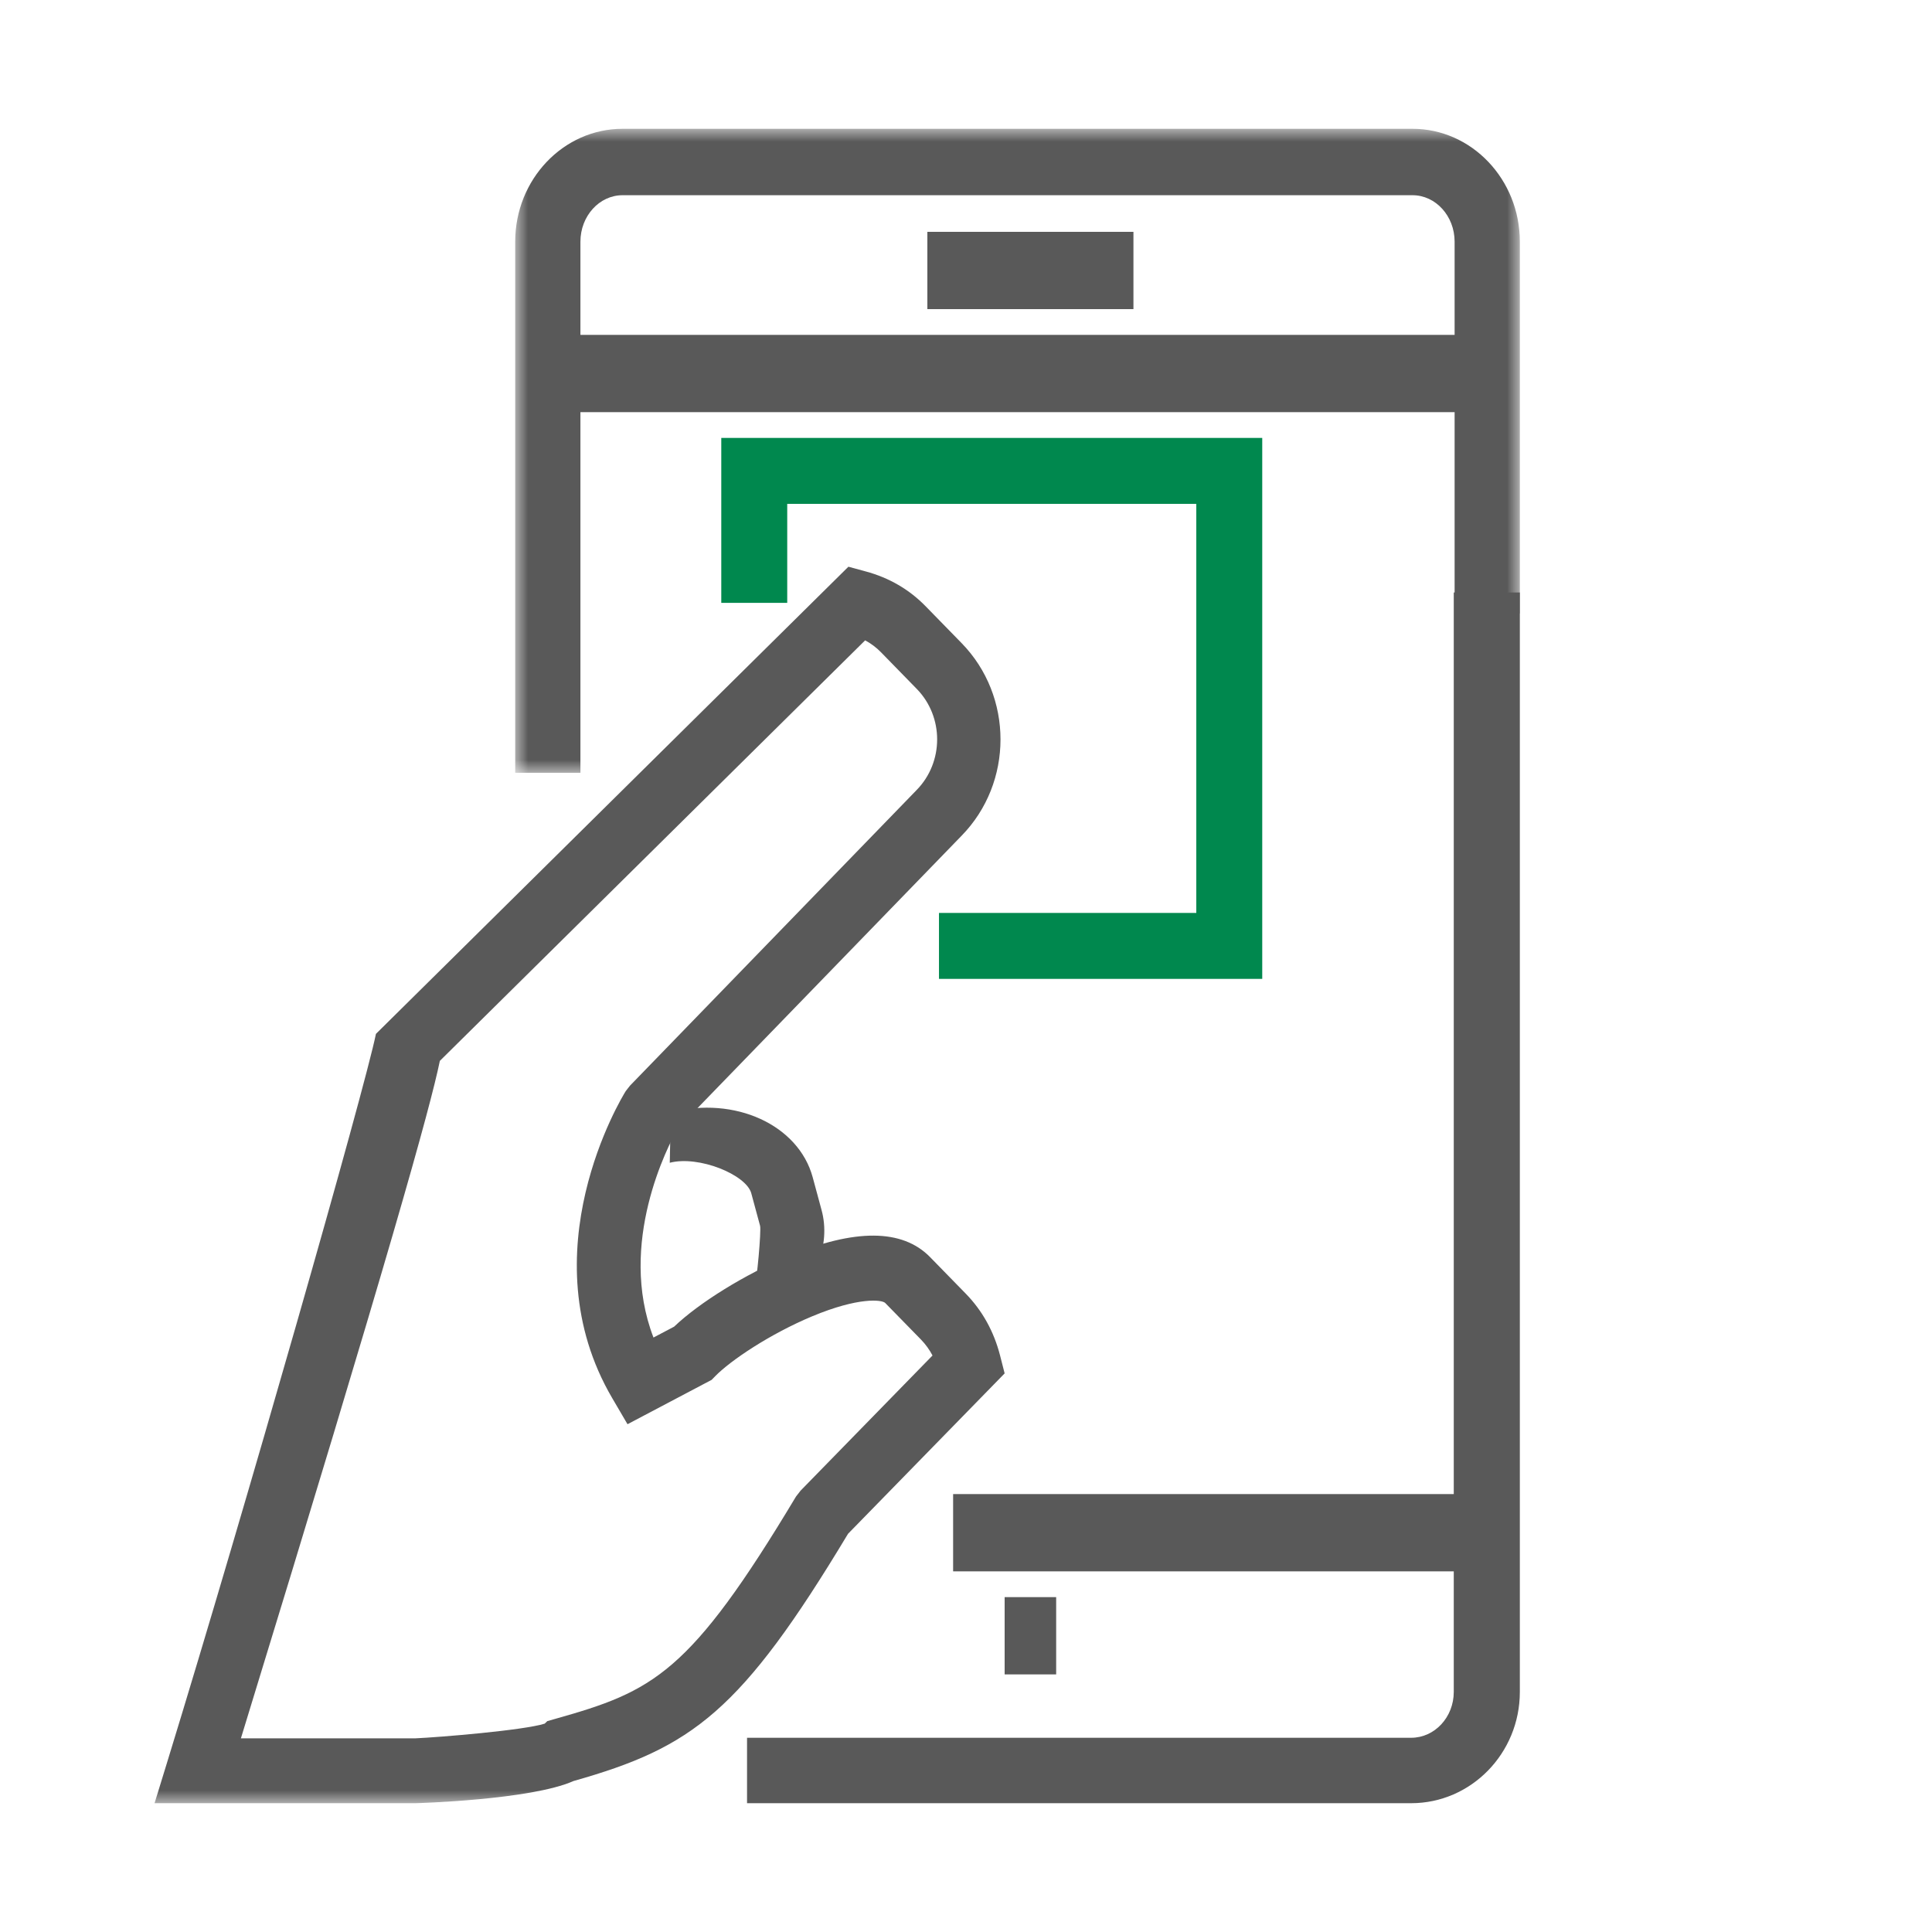
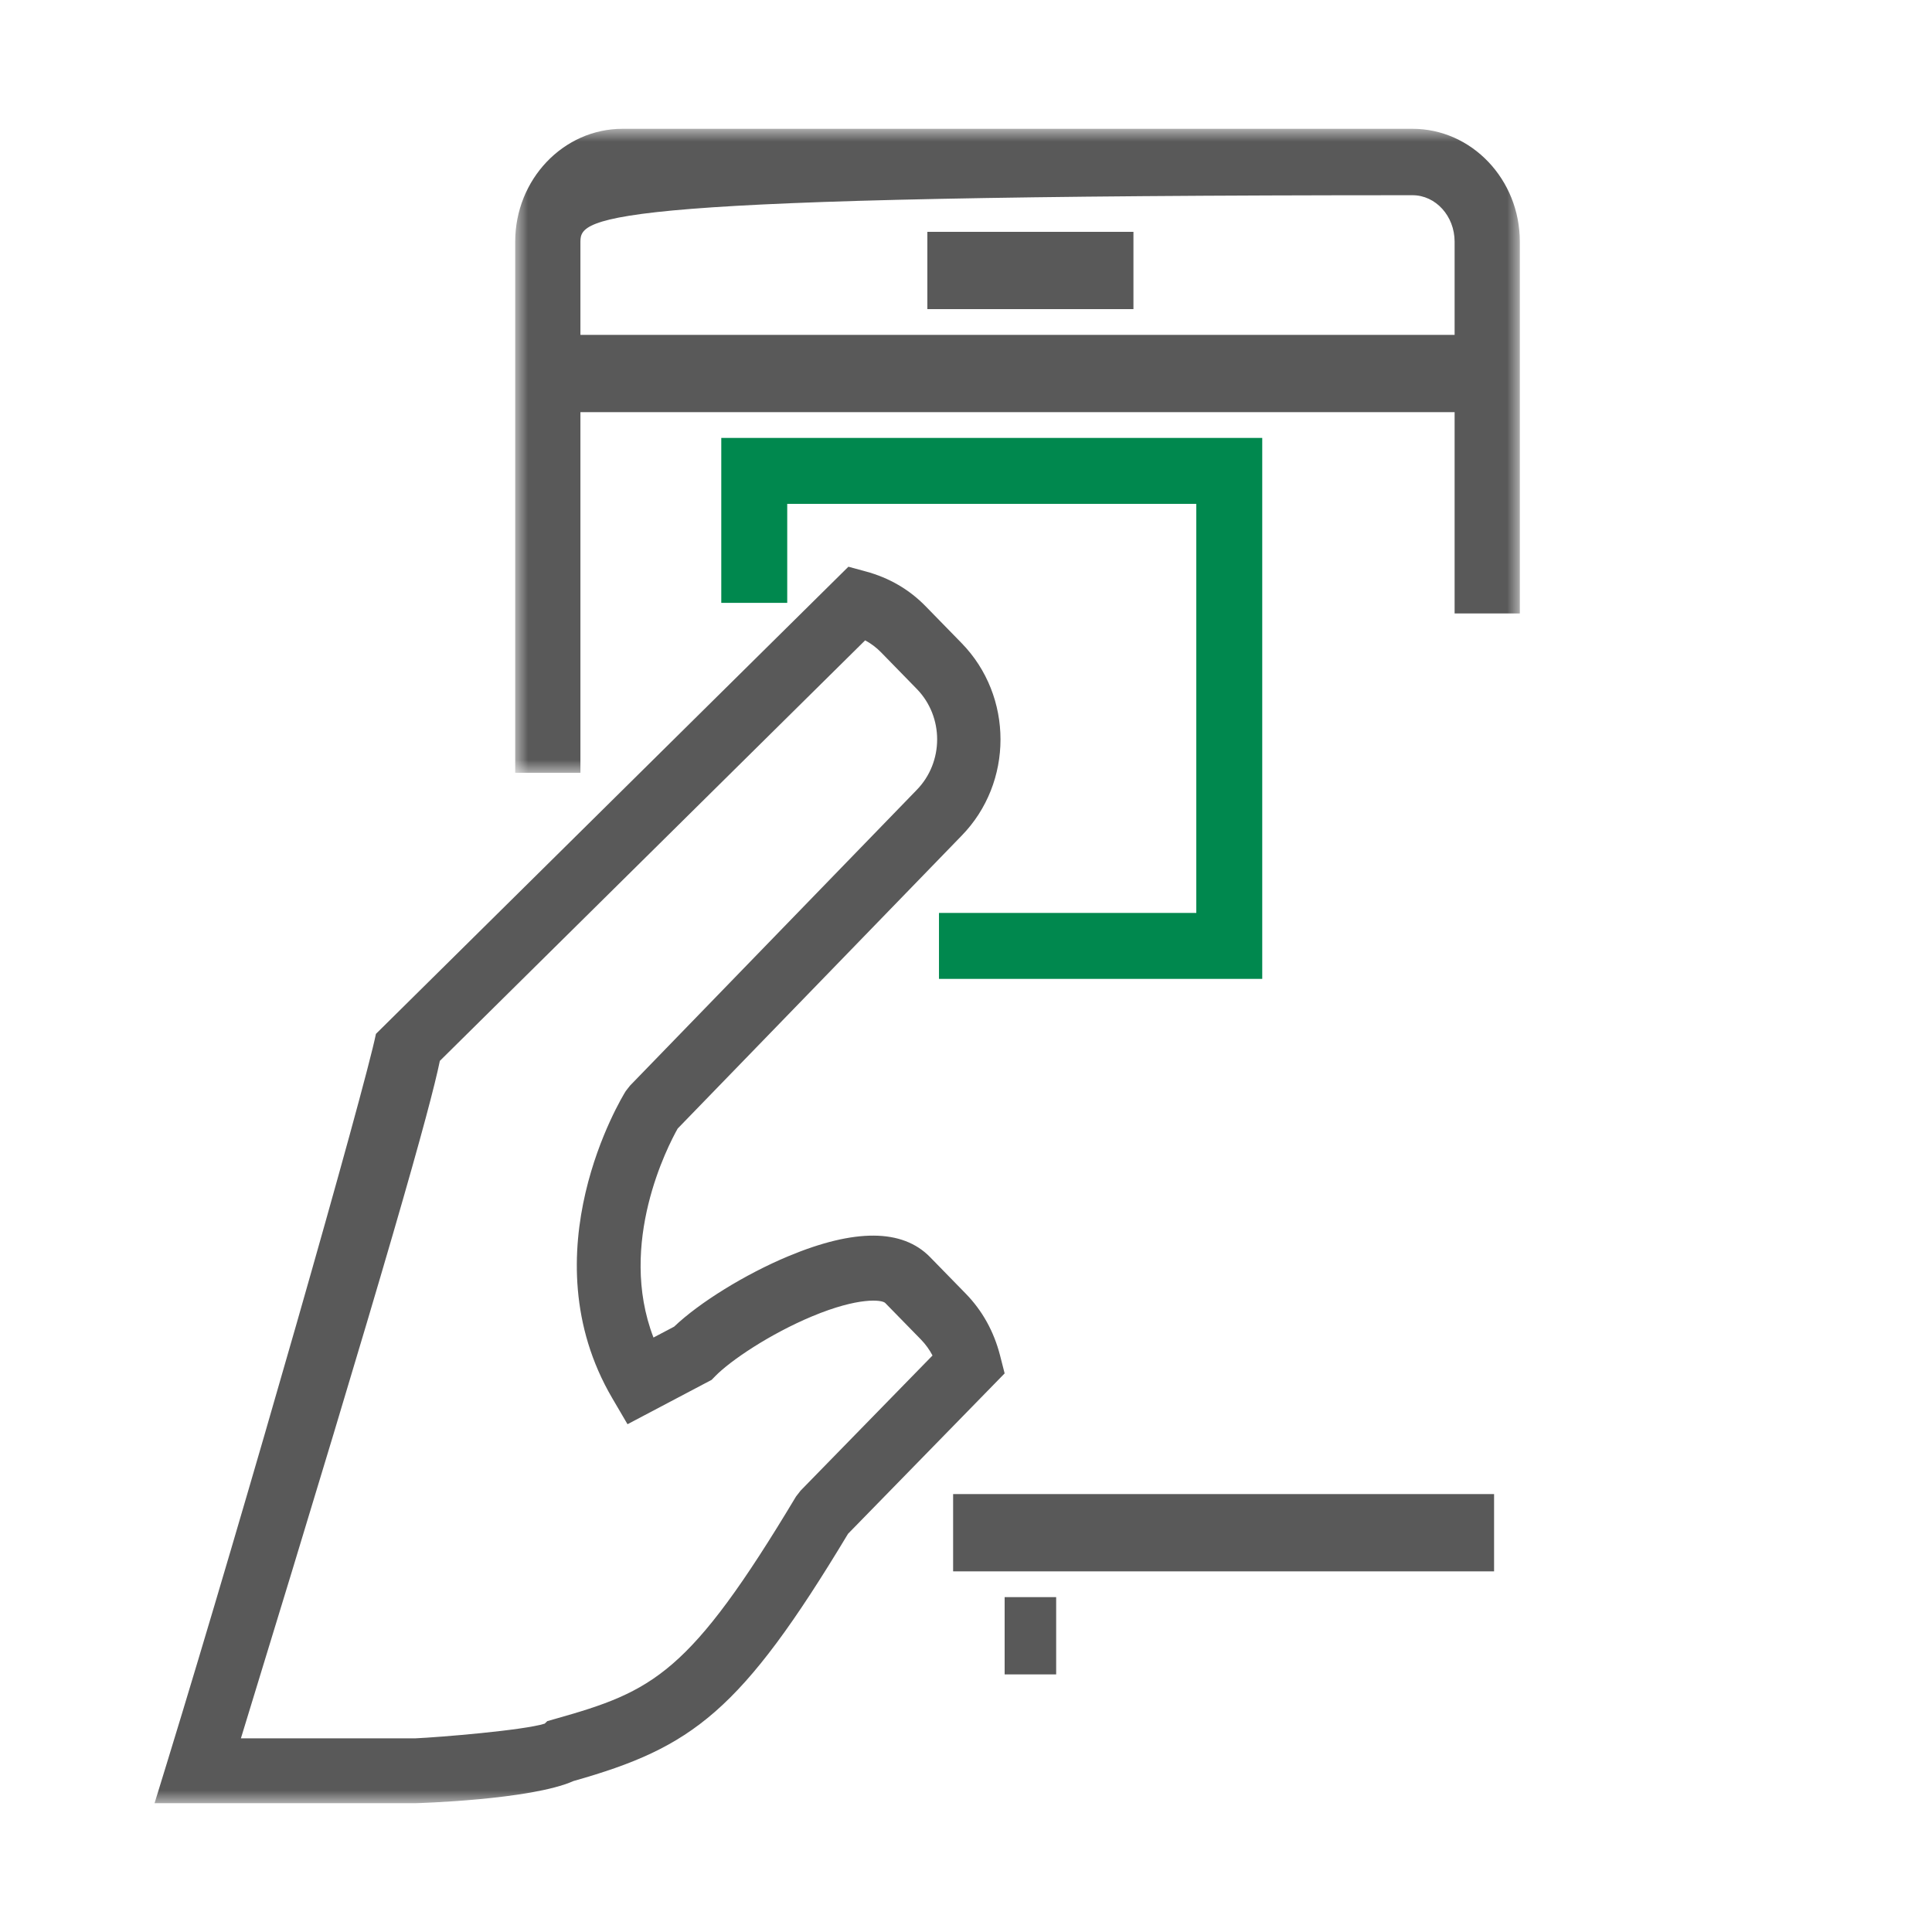
<svg xmlns="http://www.w3.org/2000/svg" xmlns:xlink="http://www.w3.org/1999/xlink" width="75px" height="75px" viewBox="0 0 75 75" version="1.1">
  <title>ic-mobile-disnat</title>
  <defs>
    <polygon id="path-1" points="0 0 39 0 39 25 0 25" />
    <polygon id="path-3" points="0 65 54 65 54 0 0 0" />
  </defs>
  <g id="Page-1" stroke="none" stroke-width="1" fill="none" fill-rule="evenodd">
    <g id="Group-14" transform="translate(5, 5)">
      <g id="Group-3" transform="translate(15, 0)">
        <mask id="mask-2" fill="white">
          <use xlink:href="#path-1" />
        </mask>
        <g id="Clip-2" />
-         <path d="M2.532,25 L0,25 L0,4.382 C0,1.965 1.869,-0 4.167,-0 L34.833,-0 C37.131,-0 39,1.965 39,4.382 L39,18.814 L36.468,18.814 L36.468,4.382 C36.468,3.388 35.735,2.578 34.833,2.578 L4.167,2.578 C3.265,2.578 2.532,3.388 2.532,4.382 L2.532,25 Z" id="Fill-1" fill="#595959" mask="url(#mask-2)" />
+         <path d="M2.532,25 L0,25 L0,4.382 C0,1.965 1.869,-0 4.167,-0 L34.833,-0 C37.131,-0 39,1.965 39,4.382 L39,18.814 L36.468,18.814 L36.468,4.382 C36.468,3.388 35.735,2.578 34.833,2.578 C3.265,2.578 2.532,3.388 2.532,4.382 L2.532,25 Z" id="Fill-1" fill="#595959" mask="url(#mask-2)" />
      </g>
-       <path d="M49.781,65 L24,65 L24,62.46 L49.781,62.46 C50.694,62.46 51.435,61.662 51.435,60.68 L51.435,18 L54,18 L54,60.68 C54,63.063 52.108,65 49.781,65" id="Fill-4" fill="#595959" />
      <mask id="mask-4" fill="white">
        <use xlink:href="#path-3" />
      </mask>
      <g id="Clip-7" />
      <polygon id="Fill-6" fill="#595959" mask="url(#mask-4)" points="17 11 53 11 53 8 17 8" />
      <polygon id="Fill-8" fill="#595959" mask="url(#mask-4)" points="31 7 39 7 39 4 31 4" />
      <polygon id="Fill-9" fill="#595959" mask="url(#mask-4)" points="32 56 53 56 53 53 32 53" />
      <polygon id="Fill-10" fill="#595959" mask="url(#mask-4)" points="34 60 36 60 36 57 34 57" />
      <path d="M4.352,62.482 L11.123,62.482 C12.047,62.441 15.331,62.171 16.146,61.911 L16.246,61.814 L16.544,61.729 C20.364,60.654 21.77,59.986 25.901,53.095 L26.08,52.865 L31.2,47.62 C31.081,47.393 30.932,47.188 30.757,47.006 L29.364,45.581 C29.239,45.454 28.338,45.344 26.528,46.099 C24.889,46.785 23.363,47.81 22.762,48.426 L22.625,48.566 L19.36,50.288 L18.767,49.276 C15.462,43.635 19.133,37.608 19.292,37.355 L19.457,37.144 L30.586,25.666 C31.644,24.583 31.644,22.825 30.589,21.744 L29.198,20.319 C29.019,20.136 28.814,19.981 28.585,19.858 L12.075,36.183 C11.699,38.01 10.14,43.615 4.352,62.482 M11.123,65 L1,65 L1.503,63.364 C4.508,53.581 9.164,37.266 9.594,35.135 L27.935,17 L28.604,17.182 C29.515,17.427 30.3,17.884 30.938,18.54 L32.328,19.964 C34.343,22.027 34.343,25.382 32.328,27.444 L21.307,38.811 C20.934,39.474 18.96,43.266 20.368,46.923 L21.169,46.501 C22.146,45.568 23.929,44.465 25.598,43.768 C28.181,42.689 30.031,42.7 31.105,43.8 L32.496,45.225 C33.135,45.882 33.581,46.684 33.821,47.615 L34,48.315 L27.921,54.541 C23.761,61.458 21.879,62.833 17.264,64.139 C15.61,64.875 11.172,65 11.123,65" id="Fill-11" fill="#595959" mask="url(#mask-4)" />
-       <path d="M26.729,44.105 L24.285,45 C24.38,44.766 24.556,42.768 24.506,42.585 L24.164,41.321 C23.966,40.601 22.126,39.846 21,40.138 L21.041,38.183 C23.525,37.534 25.997,38.669 26.549,40.702 L26.891,41.966 C27.079,42.648 27.022,43.389 26.729,44.105" id="Fill-12" fill="#595959" mask="url(#mask-4)" />
      <polygon id="Fill-13" fill="#00884E" mask="url(#mask-4)" points="44 33 31.451 33 31.451 30.44 41.44 30.44 41.44 14.56 25.56 14.56 25.56 18.403 23 18.403 23 12 44 12" />
    </g>
  </g>
</svg>